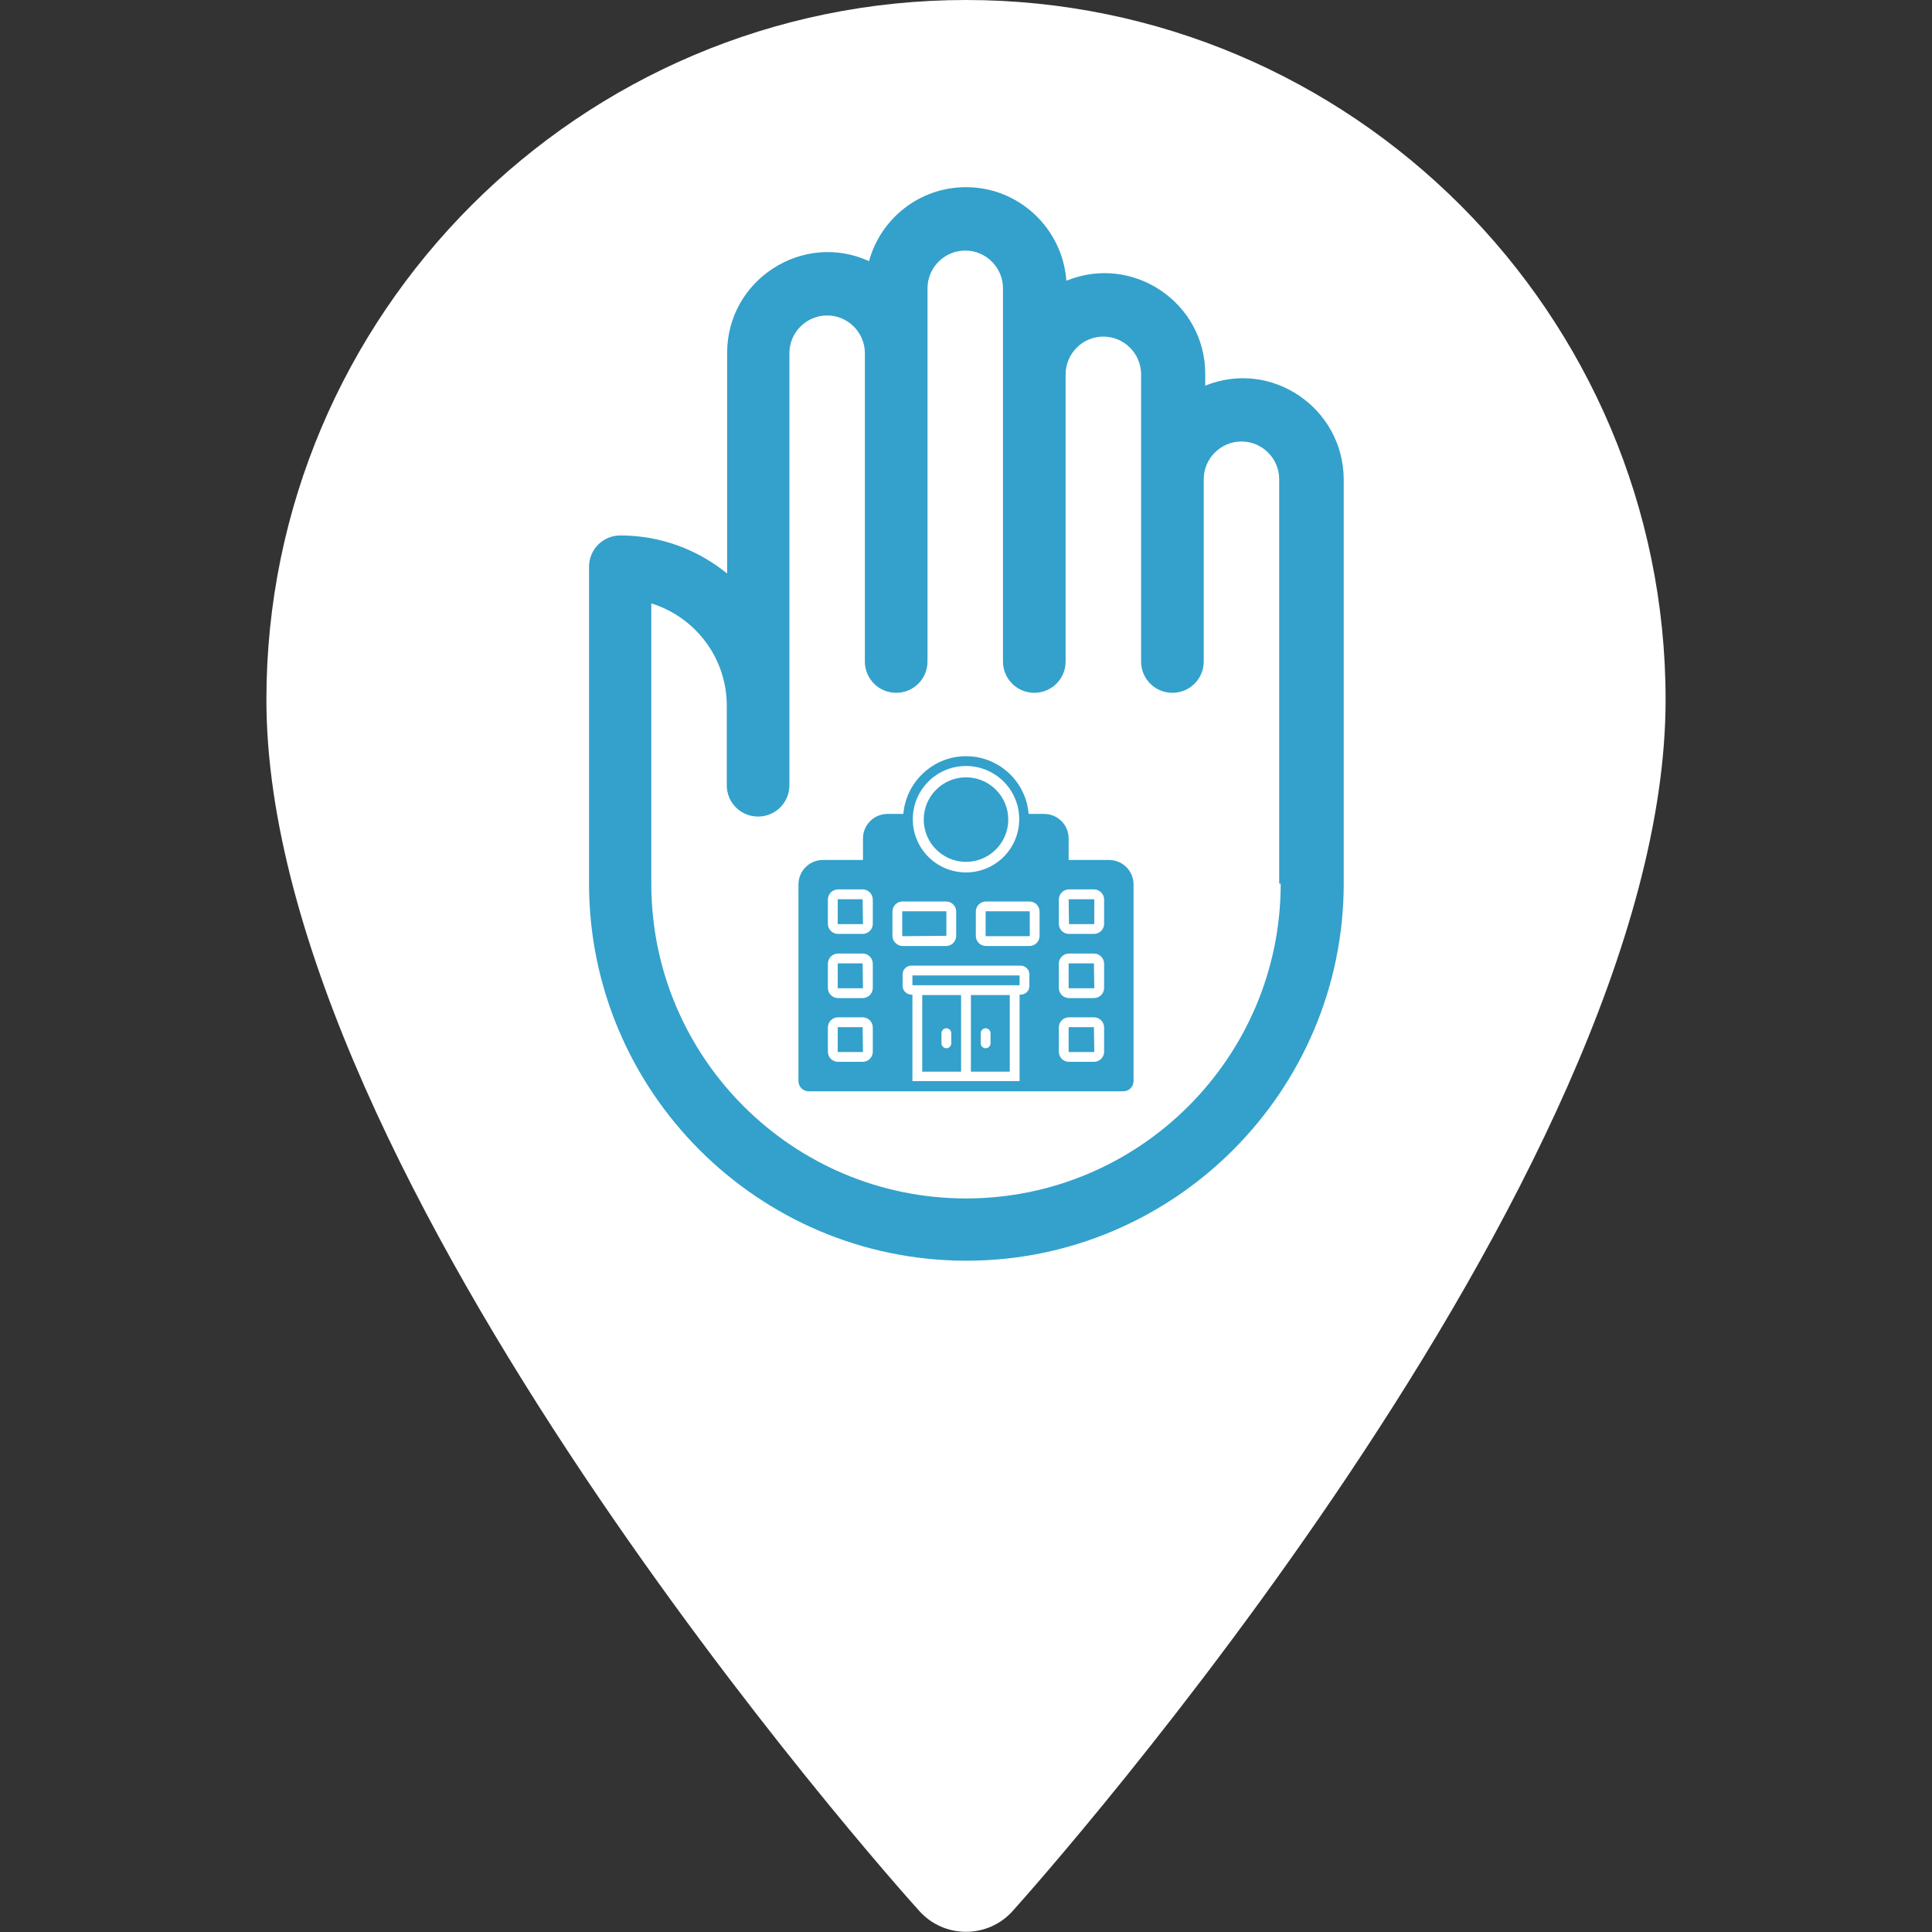
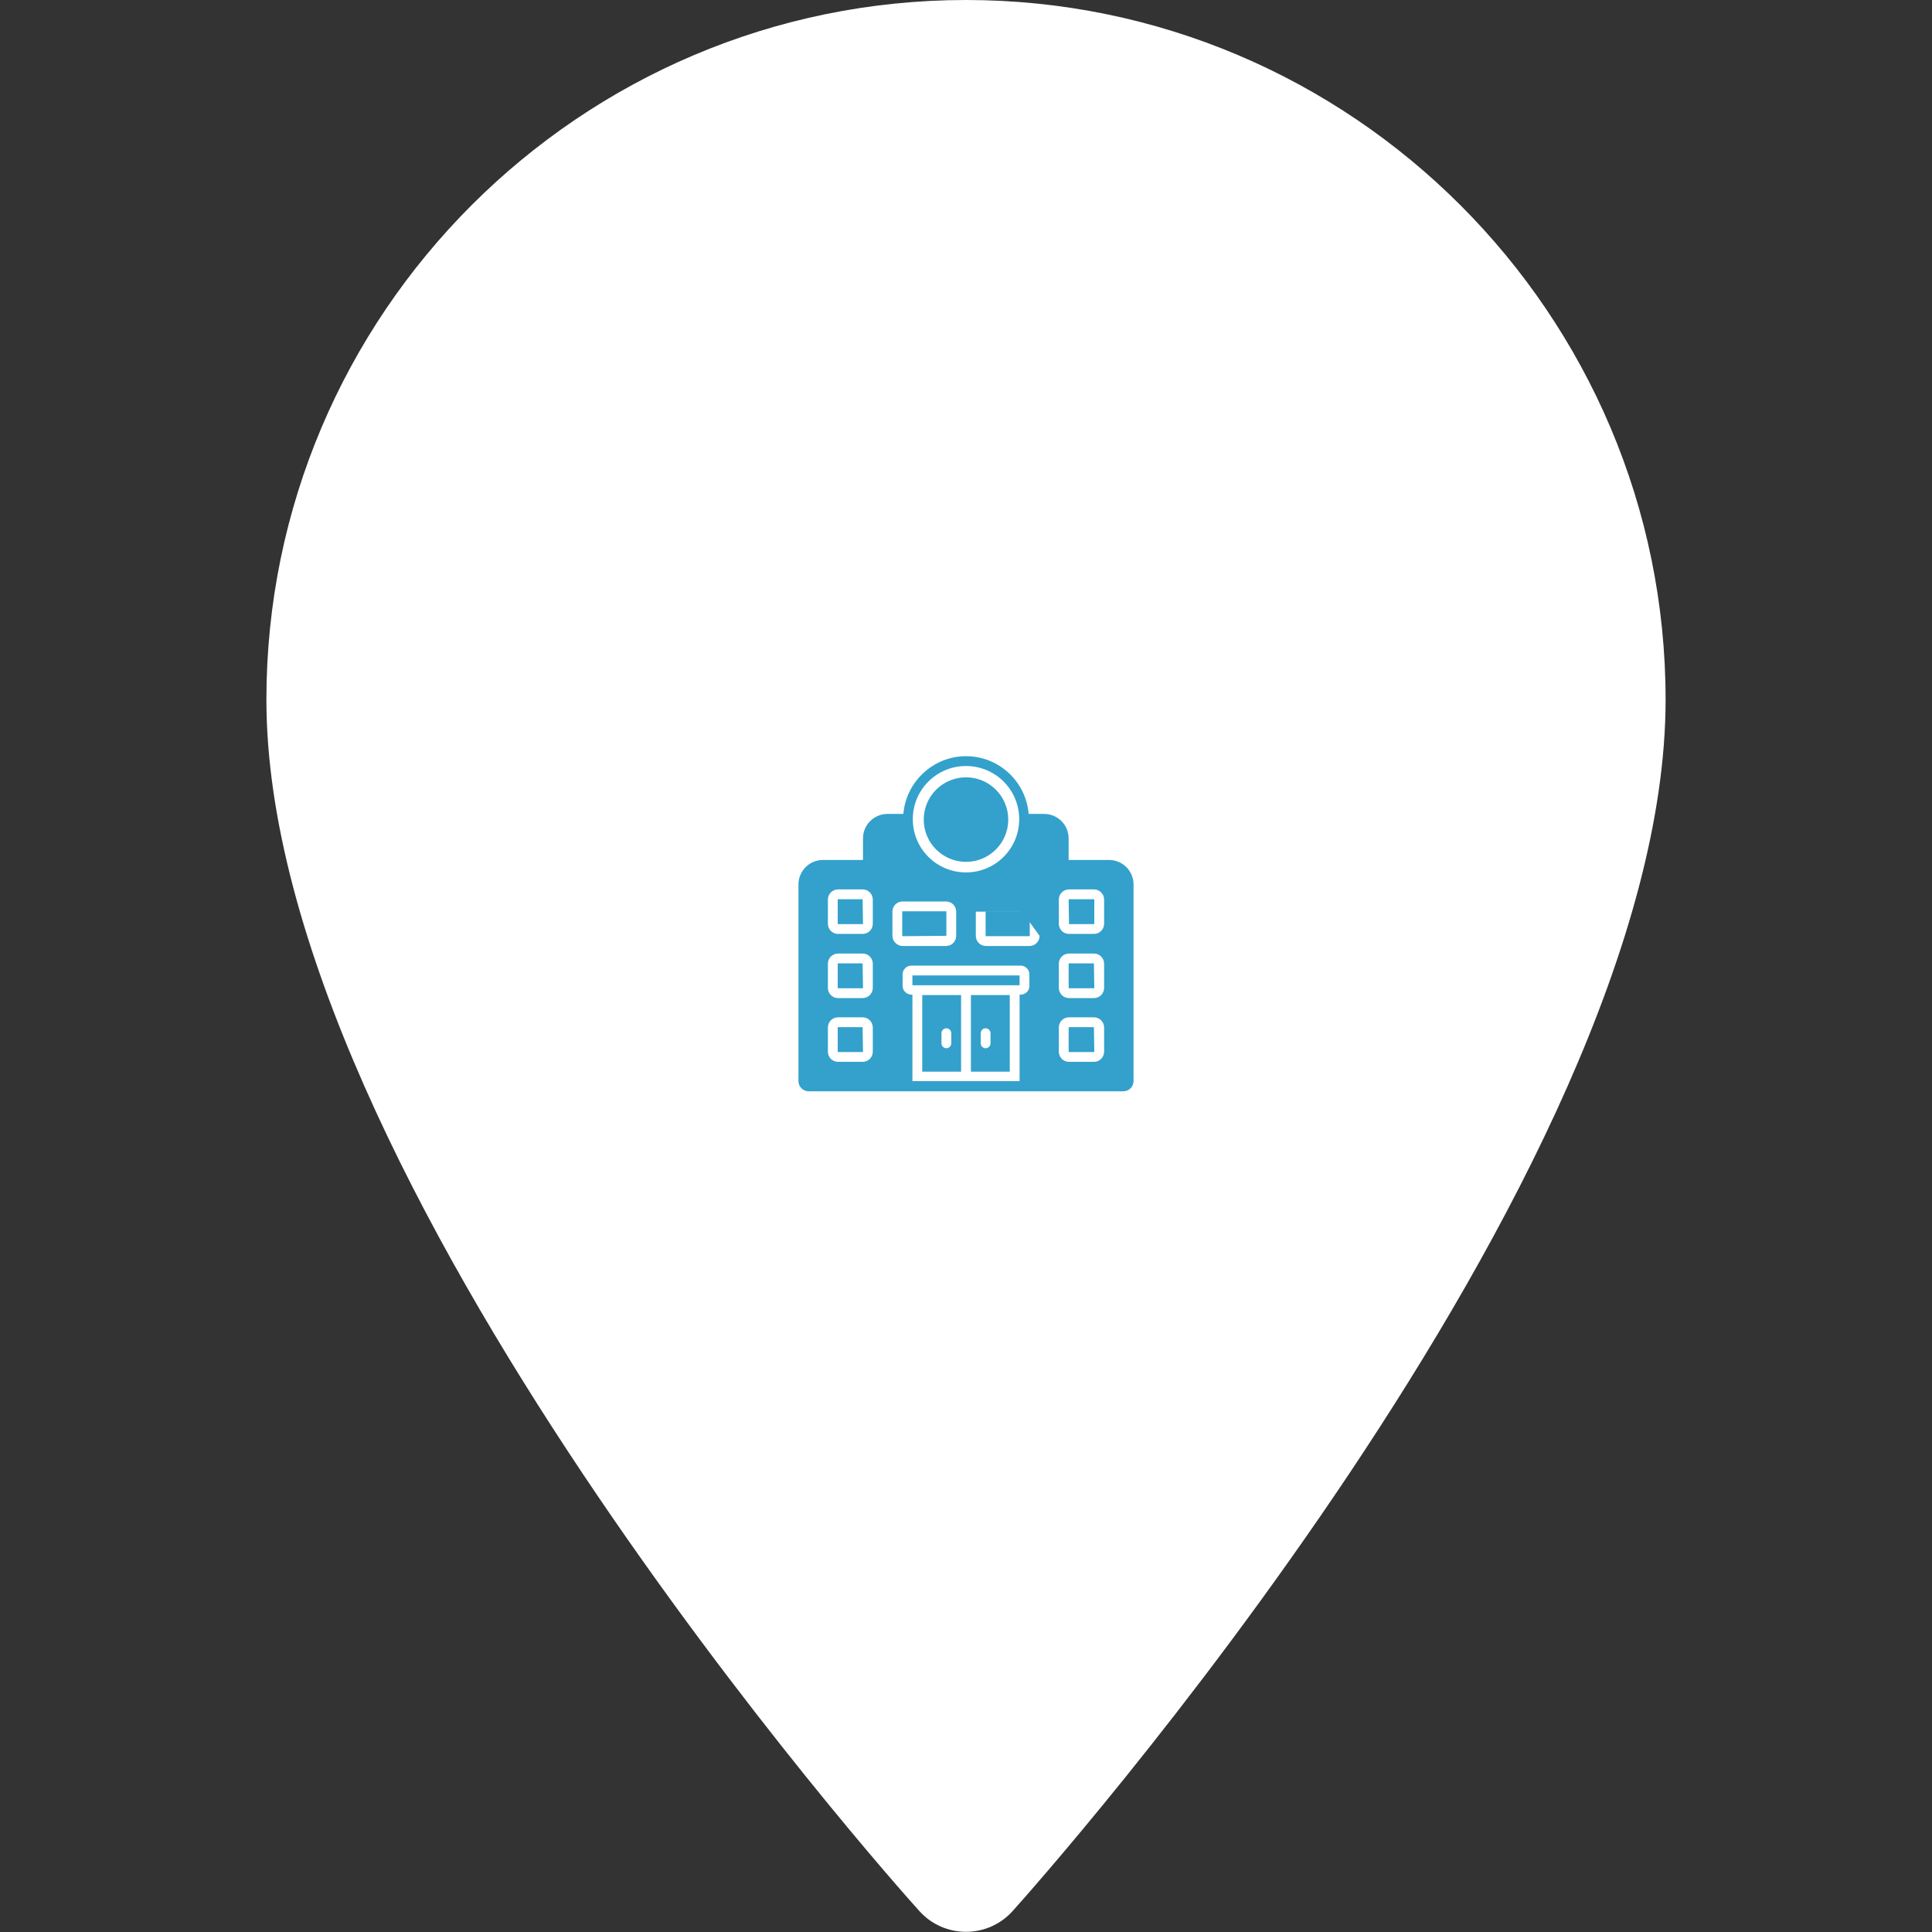
<svg xmlns="http://www.w3.org/2000/svg" version="1.1" id="Layer_1" x="0px" y="0px" viewBox="0 0 512 512" style="enable-background:new 0 0 512 512;" xml:space="preserve">
  <rect x="0" y="0" width="512" height="512" fill="#333333" stroke="none" />
  <style type="text/css">
	.st0{fill:#FFFFFF;}
	.st1{display:none;}
	.st2{display:inline;fill:#33a1cb;}
	.st3{display:inline;}
	.st4{fill:#33a1cb;}
	.st5{fill:#33a1cb;}
</style>
  <g>
    <g>
      <path class="st0" d="M256,0C153.8,0,70.6,83.2,70.6,185.4c0,126.9,165.9,313.2,173,321c6.6,7.4,18.2,7.4,24.8,0    c7.1-7.9,173-194.1,173-321C441.4,83.2,358.2,0,256,0z" />
    </g>
  </g>
  <g class="st1">
-     <path class="st2" d="M319.3,102.2v-3.1c0-18.9-19.2-31.9-36.7-24.7c-1-13.8-12.5-24.8-26.6-24.8c-12.3,0-22.6,8.3-25.7,19.6   c-17.6-8-37.6,5-37.6,24.3V152c-7.7-6.3-17.6-10.1-28.3-10.1c-4.6,0-8.3,3.7-8.3,8.3v83.9c0,55.1,44.9,100,100,100   s100-44.9,100-100V126.9C356,108,336.8,95.1,319.3,102.2z M339.3,234.1c0,46-37.4,83.3-83.3,83.3s-83.3-37.4-83.3-83.3v-74.3   c11.6,3.6,20,14.4,20,27.1V208c0,4.6,3.7,8.3,8.3,8.3s8.3-3.7,8.3-8.3c0-204.4,0-61.5,0-114.5c0-5.5,4.5-10,10-10   c5.5,0,10,4.5,10,10v81.7c0,4.6,3.7,8.3,8.3,8.3s8.3-3.7,8.3-8.3c0-5.4,0-93.8,0-98.9c0-5.5,4.5-10,10-10c5.5,0,10,4.5,10,10v98.9   c0,4.6,3.7,8.3,8.3,8.3c4.6,0,8.3-3.7,8.3-8.3V99.1c0-5.5,4.5-10,10-10c5.5,0,10,4.5,10,10v76.1c0,4.6,3.7,8.3,8.3,8.3   c4.6,0,8.3-3.7,8.3-8.3c0-3.7,0-42.5,0-48.3c0-5.5,4.5-10,10-10c5.5,0,10,4.5,10,10V234.1z" />
    <g class="st3">
      <g>
        <path class="st4" d="M215.4,253.6c-5.2,0-9.4,4.2-9.4,9.4c0,0.4,0,0.8,0.1,1.2c0.6,4.6,4.5,8.2,9.4,8.2c4.9,0,9-3.8,9.4-8.6     c0-0.3,0-0.5,0-0.8C224.8,257.8,220.6,253.6,215.4,253.6z M210.7,259.5l1.9,1.9c-0.1,0.3-0.3,0.5-0.3,0.8h-2.7     C209.7,261.2,210.1,260.3,210.7,259.5z M209.5,263.9h2.7c0.1,0.3,0.2,0.6,0.3,0.8l-1.9,1.9C210.1,265.8,209.7,264.9,209.5,263.9z      M214.6,268.9c-1-0.1-2-0.5-2.7-1.1l1.9-1.9c0.3,0.1,0.5,0.3,0.8,0.3V268.9z M214.6,259.9c-0.3,0.1-0.6,0.2-0.8,0.3l-1.9-1.9     c0.8-0.6,1.7-1,2.8-1.1V259.9z M216.2,257.2c1,0.1,2,0.5,2.8,1.1l-1.9,1.9c-0.3-0.2-0.5-0.3-0.8-0.3V257.2z M216.2,268.9v-2.7     c0.3-0.1,0.6-0.2,0.8-0.3l1.9,1.9C218.2,268.4,217.2,268.8,216.2,268.9z M220.1,266.6l-1.9-1.9c0.1-0.3,0.3-0.5,0.4-0.8h2.7     C221.1,264.9,220.7,265.8,220.1,266.6z M218.5,262.2c-0.1-0.3-0.2-0.6-0.3-0.8l1.9-1.9c0.6,0.8,1,1.7,1.1,2.8L218.5,262.2     L218.5,262.2z" />
        <path class="st4" d="M294.8,253.6c-5.2,0-9.4,4.2-9.4,9.4c0,0.4,0,0.8,0.1,1.2c0.6,4.6,4.5,8.2,9.3,8.2c4.9,0,9-3.8,9.4-8.6     c0-0.3,0-0.5,0-0.8C304.2,257.8,300,253.6,294.8,253.6z M290.1,259.5l1.9,1.9c-0.1,0.3-0.3,0.5-0.3,0.8H289     C289.1,261.2,289.5,260.3,290.1,259.5z M288.9,263.9h2.7c0.1,0.3,0.2,0.6,0.3,0.8l-1.9,1.9C289.5,265.8,289.1,264.9,288.9,263.9z      M294,268.9c-1-0.1-2-0.5-2.7-1.1l1.9-1.9c0.3,0.1,0.5,0.3,0.8,0.3V268.9z M294,259.9c-0.3,0.1-0.6,0.2-0.8,0.3l-1.9-1.9     c0.8-0.6,1.7-1,2.8-1.1C294,257.2,294,259.9,294,259.9z M295.6,257.2c1,0.1,2,0.5,2.8,1.1l-1.9,1.9c-0.3-0.2-0.5-0.3-0.8-0.3     V257.2z M295.6,268.9v-2.7c0.3-0.1,0.6-0.2,0.8-0.3l1.9,1.9C297.6,268.4,296.6,268.8,295.6,268.9z M299.5,266.6l-1.9-1.9     c0.1-0.3,0.3-0.5,0.4-0.8h2.7C300.5,264.9,300.1,265.8,299.5,266.6z M298,262.2c-0.1-0.3-0.2-0.6-0.3-0.8l1.9-1.9     c0.6,0.8,1,1.7,1.1,2.8L298,262.2L298,262.2z" />
        <path class="st4" d="M314.9,250.6l-1.8-1.7l0-5.5c0-1.4-0.5-2.8-1.5-3.9l-6.7-7.4v0c0-1.5-1.1-2.8-2.7-3.1     c-8-1.5-32.7-5.4-52.3-0.1c-12.1,3.2-24.4,9.8-24.4,9.8s-21.3,2.7-26.5,9.4c-1.8,2.3-2.5,5.4-2.8,8.1c-0.4,3.8,2.1,7.3,5.9,8.2     l2,0.4c0-0.1,0-0.2-0.1-0.3c-0.1-0.5-0.1-1-0.1-1.4c0-6.2,5.1-11.3,11.3-11.3c6.2,0,11.3,5.1,11.3,11.3c0,0.3,0,0.6,0,1     c0,0.4-0.1,0.8-0.2,1.1l57.2,0.1c-0.1-0.3-0.1-0.5-0.1-0.8c-0.1-0.5-0.1-1-0.1-1.4c0-6.2,5.1-11.3,11.3-11.3     c6.2,0,11.3,5.1,11.3,11.3c0,0.3,0,0.6,0,1c0,0.4-0.1,0.9-0.2,1.3l0.8,0l3.3-1.8c3.4-1.9,5.6-5.4,5.7-9.2l0.1-1.7     C315.7,251.9,315.4,251.1,314.9,250.6z M236.8,239.4l0.9-3.5c0,0,13.2-6.9,35.4-6.2v10.3l-35.5,2.8     C237.6,242.9,237.8,240.7,236.8,239.4z M293.7,238.5l-16.7,1.3V230c5.5,0.4,11.5,1.3,17.9,2.8c0.6,0.2,1.2,0.6,1.4,1.3     c0.2,0.6,0.1,1.3-0.4,1.8L293.7,238.5z" />
      </g>
    </g>
  </g>
  <g>
-     <path class="st5" d="M319.4,102.2v-3.1c0-18.9-19.2-31.9-36.8-24.7c-1-13.8-12.5-24.8-26.6-24.8c-12.3,0-22.6,8.3-25.7,19.6   c-17.6-8-37.6,5-37.6,24.3V152c-7.7-6.3-17.6-10.1-28.3-10.1c-4.6,0-8.3,3.7-8.3,8.3v83.9c0,55.2,44.9,100,100,100   s100-44.9,100-100V127C356,108.1,336.9,95.1,319.4,102.2z M339.4,234.2c0,46-37.4,83.4-83.4,83.4s-83.4-37.4-83.4-83.4v-74.3   c11.6,3.6,20,14.4,20,27.1v21.1c0,4.6,3.7,8.3,8.3,8.3s8.3-3.7,8.3-8.3c0-204.4,0-61.5,0-114.5c0-5.5,4.5-10,10-10s10,4.5,10,10   v81.7c0,4.6,3.7,8.3,8.3,8.3s8.3-3.7,8.3-8.3c0-5.4,0-93.8,0-98.9c0-5.5,4.5-10,10-10c5.5,0,10,4.5,10,10v98.9   c0,4.6,3.7,8.3,8.3,8.3s8.3-3.7,8.3-8.3V99.2c0-5.5,4.5-10,10-10c5.5,0,10,4.5,10,10v76.1c0,4.6,3.7,8.3,8.3,8.3s8.3-3.7,8.3-8.3   c0-3.7,0-42.5,0-48.3c0-5.5,4.5-10,10-10s10,4.5,10,10V234.2z" />
    <g>
      <path class="st5" d="M272.8,241.5h-11.5c-0.1,0-0.1,0-0.1,0.1v6.4c0,0.1,0,0.1,0.1,0.1h11.5c0.1,0,0.1,0,0.1-0.1l0-6.4    C272.9,241.6,272.9,241.6,272.8,241.5C272.8,241.5,272.8,241.5,272.8,241.5z" />
      <path class="st5" d="M257.3,284h10.3v-20.3h-10.3V284z M259.9,273.8c0-0.7,0.6-1.3,1.3-1.3c0.7,0,1.3,0.6,1.3,1.3v2.7    c0,0.7-0.6,1.3-1.3,1.3c-0.7,0-1.3-0.6-1.3-1.3V273.8z" />
      <rect x="241.8" y="258.5" class="st5" width="28.4" height="2.6" />
      <path class="st5" d="M244.4,284h10.3v-20.3h-10.3V284z M249.5,273.8c0-0.7,0.6-1.3,1.3-1.3c0.7,0,1.3,0.6,1.3,1.3v2.7    c0,0.7-0.6,1.3-1.3,1.3c-0.7,0-1.3-0.6-1.3-1.3V273.8z" />
      <circle class="st5" cx="256" cy="217.2" r="11.2" />
      <path class="st5" d="M228.6,238.3h-6.5c0,0,0,0-0.1,0c0,0,0,0.1,0,0.1l0,6.4c0,0.1,0,0.1,0.1,0.1h6.5c0.1,0,0.1,0,0.1-0.1    L228.6,238.3C228.7,238.4,228.7,238.3,228.6,238.3z" />
      <path class="st5" d="M250.8,248v-6.4c0-0.1,0-0.1-0.1-0.1h-11.5c-0.1,0-0.1,0-0.1,0.1l0,6.4c0,0,0.1,0.1,0.1,0.1L250.8,248    C250.8,248.1,250.8,248,250.8,248z" />
      <path class="st5" d="M228.6,272.2h-6.5c0,0,0,0-0.1,0c0,0,0,0.1,0,0.1l0,6.4c0,0.1,0,0.1,0.1,0.1h6.5c0.1,0,0.1,0,0.1-0.1    L228.6,272.2C228.7,272.2,228.7,272.2,228.6,272.2z" />
      <path class="st5" d="M283.3,244.9h6.6c0.1,0,0.1,0,0.1-0.1l0-6.4c0,0,0,0,0-0.1c0,0-0.1,0-0.1,0h-6.6c-0.1,0-0.1,0-0.1,0.1    L283.3,244.9C283.2,244.8,283.3,244.9,283.3,244.9z" />
      <path class="st5" d="M289.9,255.3h-6.6c-0.1,0-0.1,0-0.1,0.1v6.4c0,0.1,0,0.1,0.1,0.1h6.6c0.1,0,0.1,0,0.1-0.1L289.9,255.3    C290,255.4,290,255.4,289.9,255.3C289.9,255.3,289.9,255.3,289.9,255.3z" />
      <path class="st5" d="M289.9,272.2h-6.6c-0.1,0-0.1,0-0.1,0.1v6.4c0,0.1,0,0.1,0.1,0.1h6.6c0.1,0,0.1,0,0.1-0.1L289.9,272.2    C290,272.3,290,272.3,289.9,272.2C289.9,272.2,289.9,272.2,289.9,272.2z" />
-       <path class="st5" d="M293.9,227.9H288h-4.8v-5.7c0-3.6-2.9-6.5-6.5-6.5h-4.1c-0.7-8.6-7.9-15.3-16.6-15.3    c-8.7,0-15.9,6.8-16.6,15.3h-4.2c-3.6,0-6.5,2.9-6.5,6.5v5.7h-10.6c-3.6,0-6.5,2.9-6.5,6.5v52.1c0,1.5,1.2,2.7,2.7,2.7h83.4    c1.5,0,2.7-1.2,2.7-2.7v-52.1C300.4,230.8,297.5,227.9,293.9,227.9z M228.6,281.4h-6.5c-1.5,0-2.7-1.2-2.7-2.7l0-6.4    c0-1.5,1.2-2.7,2.7-2.7h6.5c1.5,0,2.7,1.2,2.7,2.7v6.4C231.3,280.2,230.1,281.4,228.6,281.4z M228.6,264.5h-6.5    c-1.5,0-2.7-1.2-2.7-2.7l0-6.4c0-1.5,1.2-2.7,2.7-2.7h6.5c1.5,0,2.7,1.2,2.7,2.7v6.4C231.3,263.3,230.1,264.5,228.6,264.5z     M228.6,247.5h-6.5c-1.5,0-2.7-1.2-2.7-2.7l0-6.4c0-1.5,1.2-2.7,2.7-2.7h6.5c1.5,0,2.7,1.2,2.7,2.7v6.4    C231.3,246.3,230.1,247.5,228.6,247.5z M256,203c7.8,0,14.1,6.3,14.1,14.1c0,7.8-6.3,14.1-14.1,14.1c-7.8,0-14.1-6.3-14.1-14.1    C241.9,209.3,248.2,203,256,203z M236.5,248l0-6.4c0-1.5,1.2-2.7,2.7-2.7h11.5l0,0c1.5,0,2.7,1.2,2.7,2.7v6.4    c0,1.5-1.2,2.7-2.7,2.7h-11.5C237.7,250.7,236.5,249.4,236.5,248z M272.8,261.3c0,1.4-1.2,2.4-2.6,2.3v22.9h-28.4v-22.9    c-1.4,0.1-2.6-1-2.6-2.3v-3.1c0-1.3,1.1-2.3,2.3-2.3h29c1.3,0,2.3,1.1,2.3,2.3V261.3z M275.5,248c0,1.5-1.2,2.7-2.7,2.7h-11.5    c-1.5,0-2.7-1.2-2.7-2.7v-6.4c0-1.5,1.2-2.7,2.7-2.7h11.5c1.5,0,2.7,1.2,2.7,2.7L275.5,248z M280.6,238.4c0-1.5,1.2-2.7,2.7-2.7    h6.6c1.5,0,2.7,1.2,2.7,2.7l0,6.4c0,1.5-1.2,2.7-2.7,2.7h-6.6c-1.5,0-2.7-1.2-2.7-2.7V238.4z M292.6,278.7c0,1.5-1.2,2.7-2.7,2.7    h-6.6c-1.5,0-2.7-1.2-2.7-2.7v-6.4c0-1.5,1.2-2.7,2.7-2.7h6.6c1.5,0,2.7,1.2,2.7,2.7L292.6,278.7z M292.6,261.8    c0,1.5-1.2,2.7-2.7,2.7h-6.6c-1.5,0-2.7-1.2-2.7-2.7v-6.4c0-1.5,1.2-2.7,2.7-2.7h6.6c1.5,0,2.7,1.2,2.7,2.7L292.6,261.8z" />
+       <path class="st5" d="M293.9,227.9H288h-4.8v-5.7c0-3.6-2.9-6.5-6.5-6.5h-4.1c-0.7-8.6-7.9-15.3-16.6-15.3    c-8.7,0-15.9,6.8-16.6,15.3h-4.2c-3.6,0-6.5,2.9-6.5,6.5v5.7h-10.6c-3.6,0-6.5,2.9-6.5,6.5v52.1c0,1.5,1.2,2.7,2.7,2.7h83.4    c1.5,0,2.7-1.2,2.7-2.7v-52.1C300.4,230.8,297.5,227.9,293.9,227.9z M228.6,281.4h-6.5c-1.5,0-2.7-1.2-2.7-2.7l0-6.4    c0-1.5,1.2-2.7,2.7-2.7h6.5c1.5,0,2.7,1.2,2.7,2.7v6.4C231.3,280.2,230.1,281.4,228.6,281.4z M228.6,264.5h-6.5    c-1.5,0-2.7-1.2-2.7-2.7l0-6.4c0-1.5,1.2-2.7,2.7-2.7h6.5c1.5,0,2.7,1.2,2.7,2.7v6.4C231.3,263.3,230.1,264.5,228.6,264.5z     M228.6,247.5h-6.5c-1.5,0-2.7-1.2-2.7-2.7l0-6.4c0-1.5,1.2-2.7,2.7-2.7h6.5c1.5,0,2.7,1.2,2.7,2.7v6.4    C231.3,246.3,230.1,247.5,228.6,247.5z M256,203c7.8,0,14.1,6.3,14.1,14.1c0,7.8-6.3,14.1-14.1,14.1c-7.8,0-14.1-6.3-14.1-14.1    C241.9,209.3,248.2,203,256,203z M236.5,248l0-6.4c0-1.5,1.2-2.7,2.7-2.7h11.5l0,0c1.5,0,2.7,1.2,2.7,2.7v6.4    c0,1.5-1.2,2.7-2.7,2.7h-11.5C237.7,250.7,236.5,249.4,236.5,248z M272.8,261.3c0,1.4-1.2,2.4-2.6,2.3v22.9h-28.4v-22.9    c-1.4,0.1-2.6-1-2.6-2.3v-3.1c0-1.3,1.1-2.3,2.3-2.3h29c1.3,0,2.3,1.1,2.3,2.3V261.3z M275.5,248c0,1.5-1.2,2.7-2.7,2.7h-11.5    c-1.5,0-2.7-1.2-2.7-2.7v-6.4h11.5c1.5,0,2.7,1.2,2.7,2.7L275.5,248z M280.6,238.4c0-1.5,1.2-2.7,2.7-2.7    h6.6c1.5,0,2.7,1.2,2.7,2.7l0,6.4c0,1.5-1.2,2.7-2.7,2.7h-6.6c-1.5,0-2.7-1.2-2.7-2.7V238.4z M292.6,278.7c0,1.5-1.2,2.7-2.7,2.7    h-6.6c-1.5,0-2.7-1.2-2.7-2.7v-6.4c0-1.5,1.2-2.7,2.7-2.7h6.6c1.5,0,2.7,1.2,2.7,2.7L292.6,278.7z M292.6,261.8    c0,1.5-1.2,2.7-2.7,2.7h-6.6c-1.5,0-2.7-1.2-2.7-2.7v-6.4c0-1.5,1.2-2.7,2.7-2.7h6.6c1.5,0,2.7,1.2,2.7,2.7L292.6,261.8z" />
      <path class="st5" d="M228.6,255.3h-6.5c0,0,0,0-0.1,0c0,0,0,0.1,0,0.1l0,6.4c0,0.1,0,0.1,0.1,0.1h6.5c0.1,0,0.1,0,0.1-0.1    L228.6,255.3C228.7,255.3,228.7,255.3,228.6,255.3z" />
    </g>
  </g>
</svg>